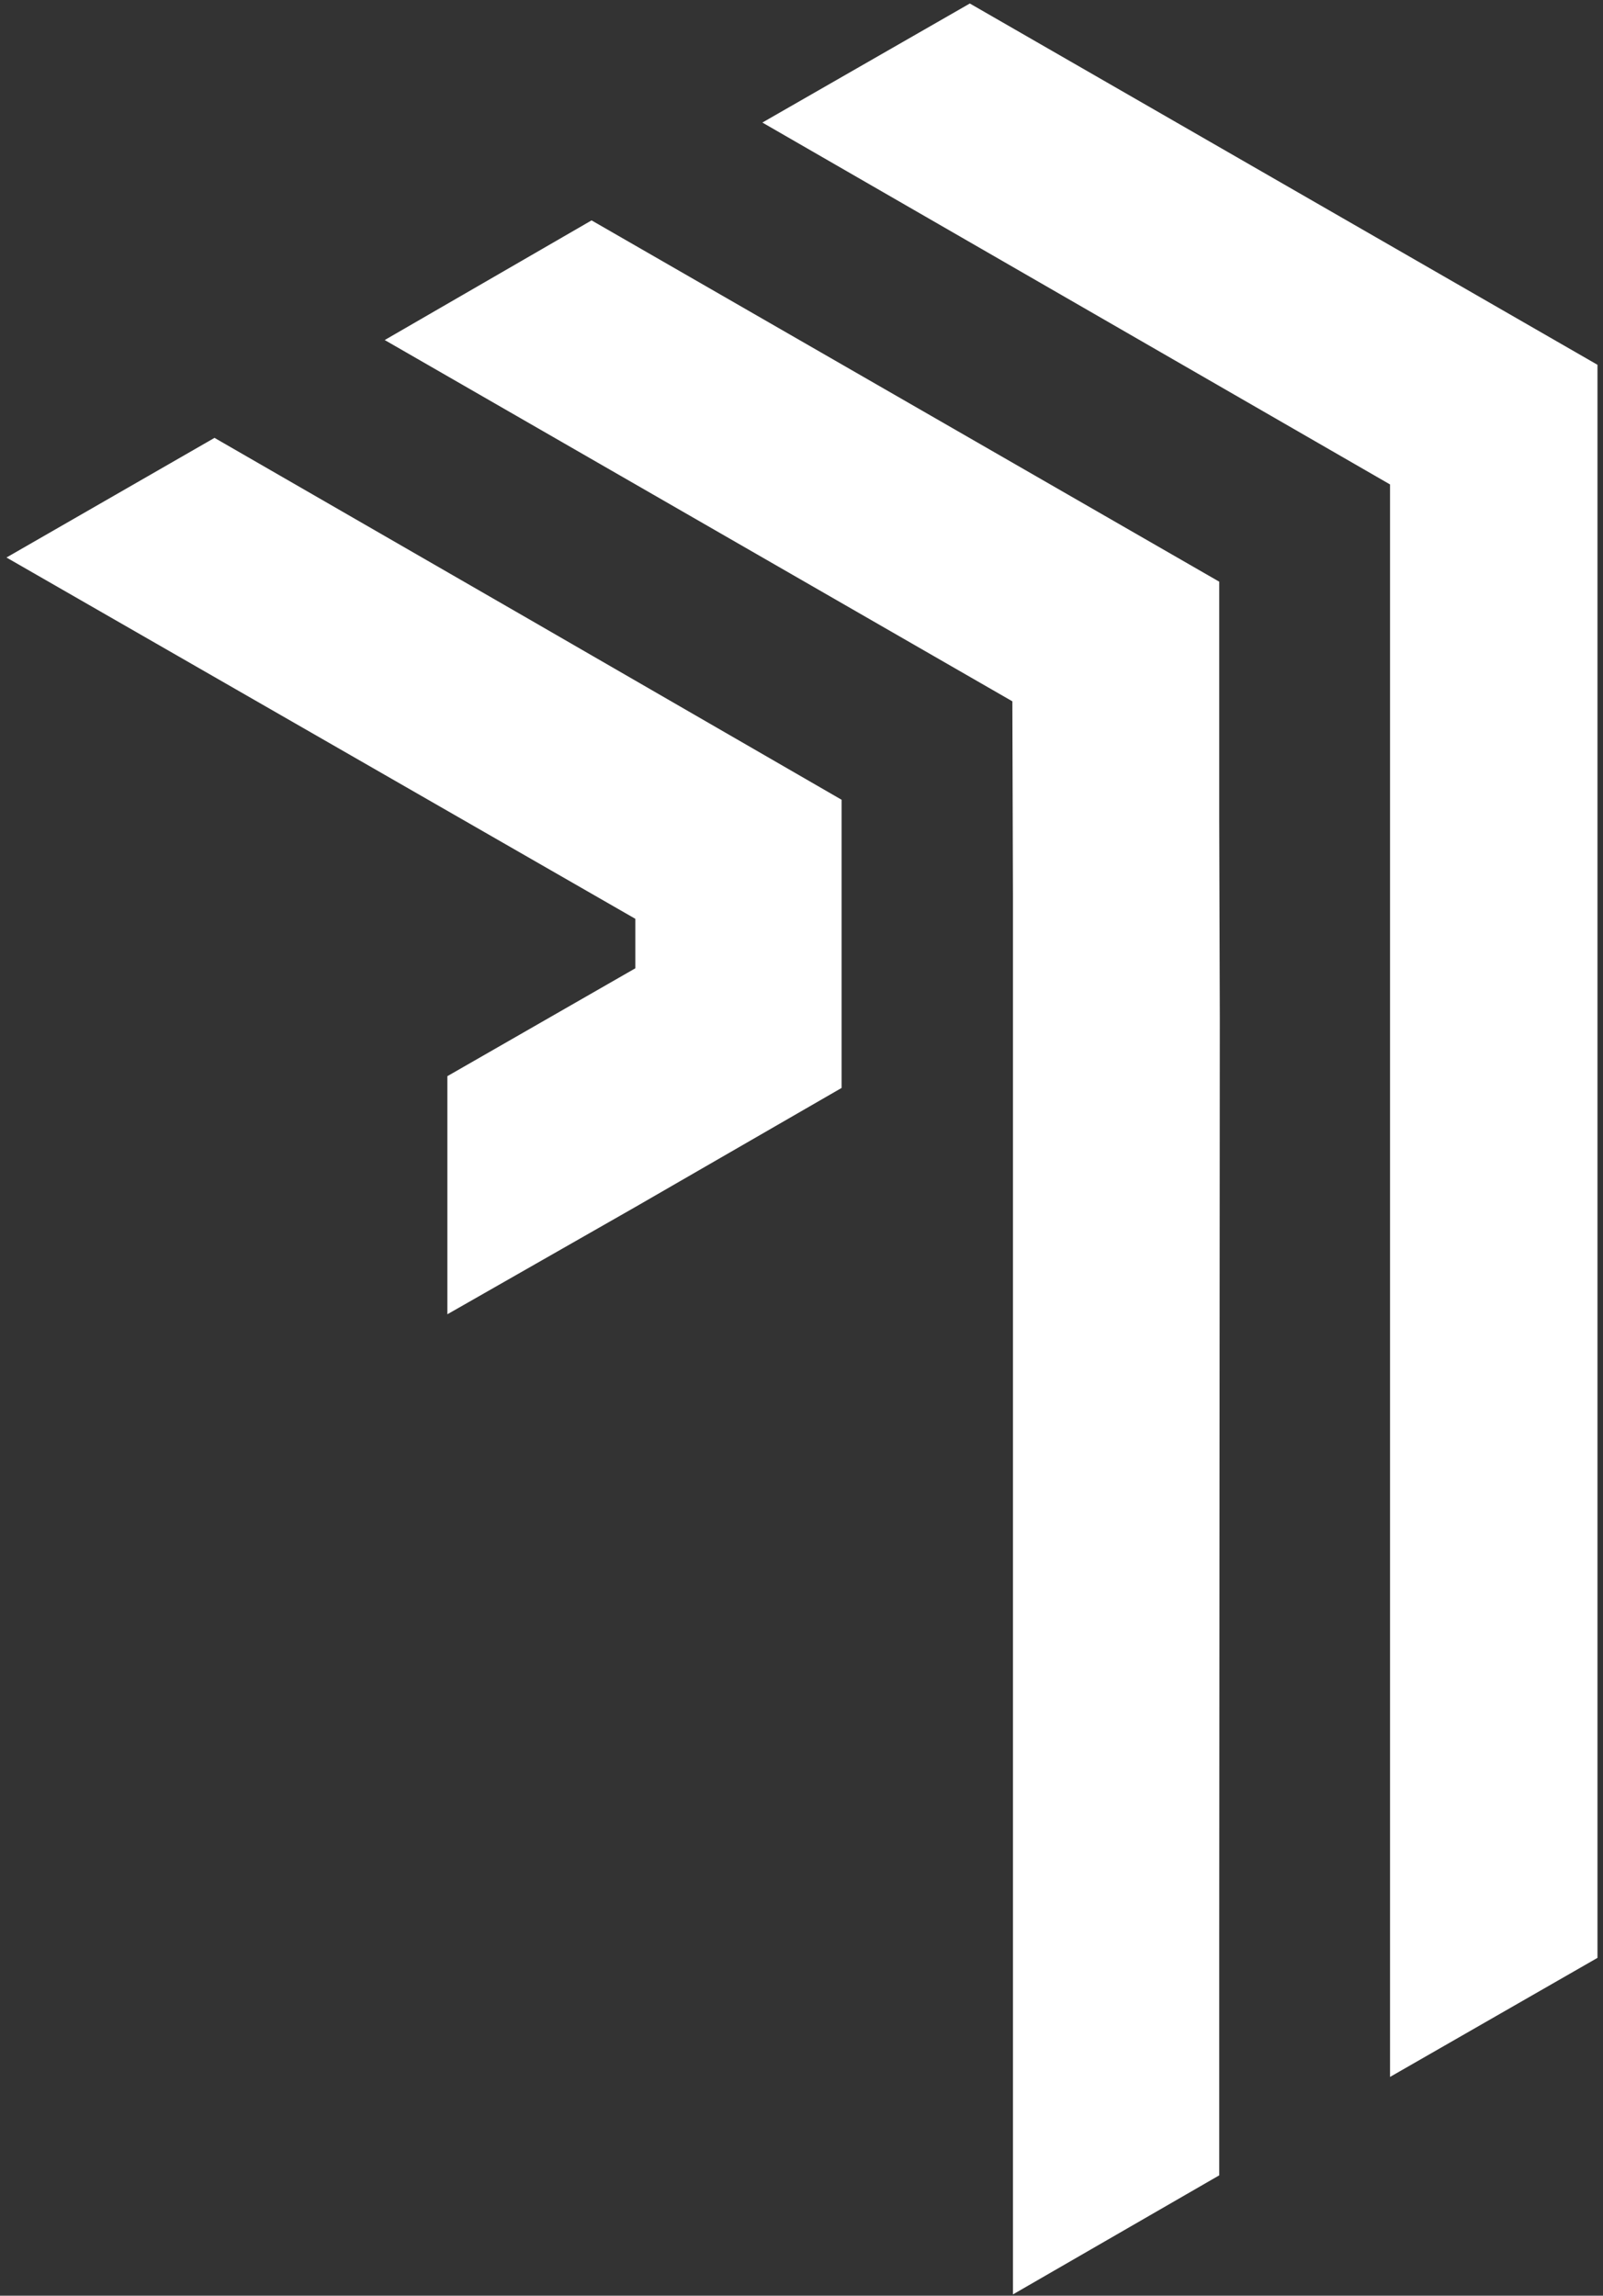
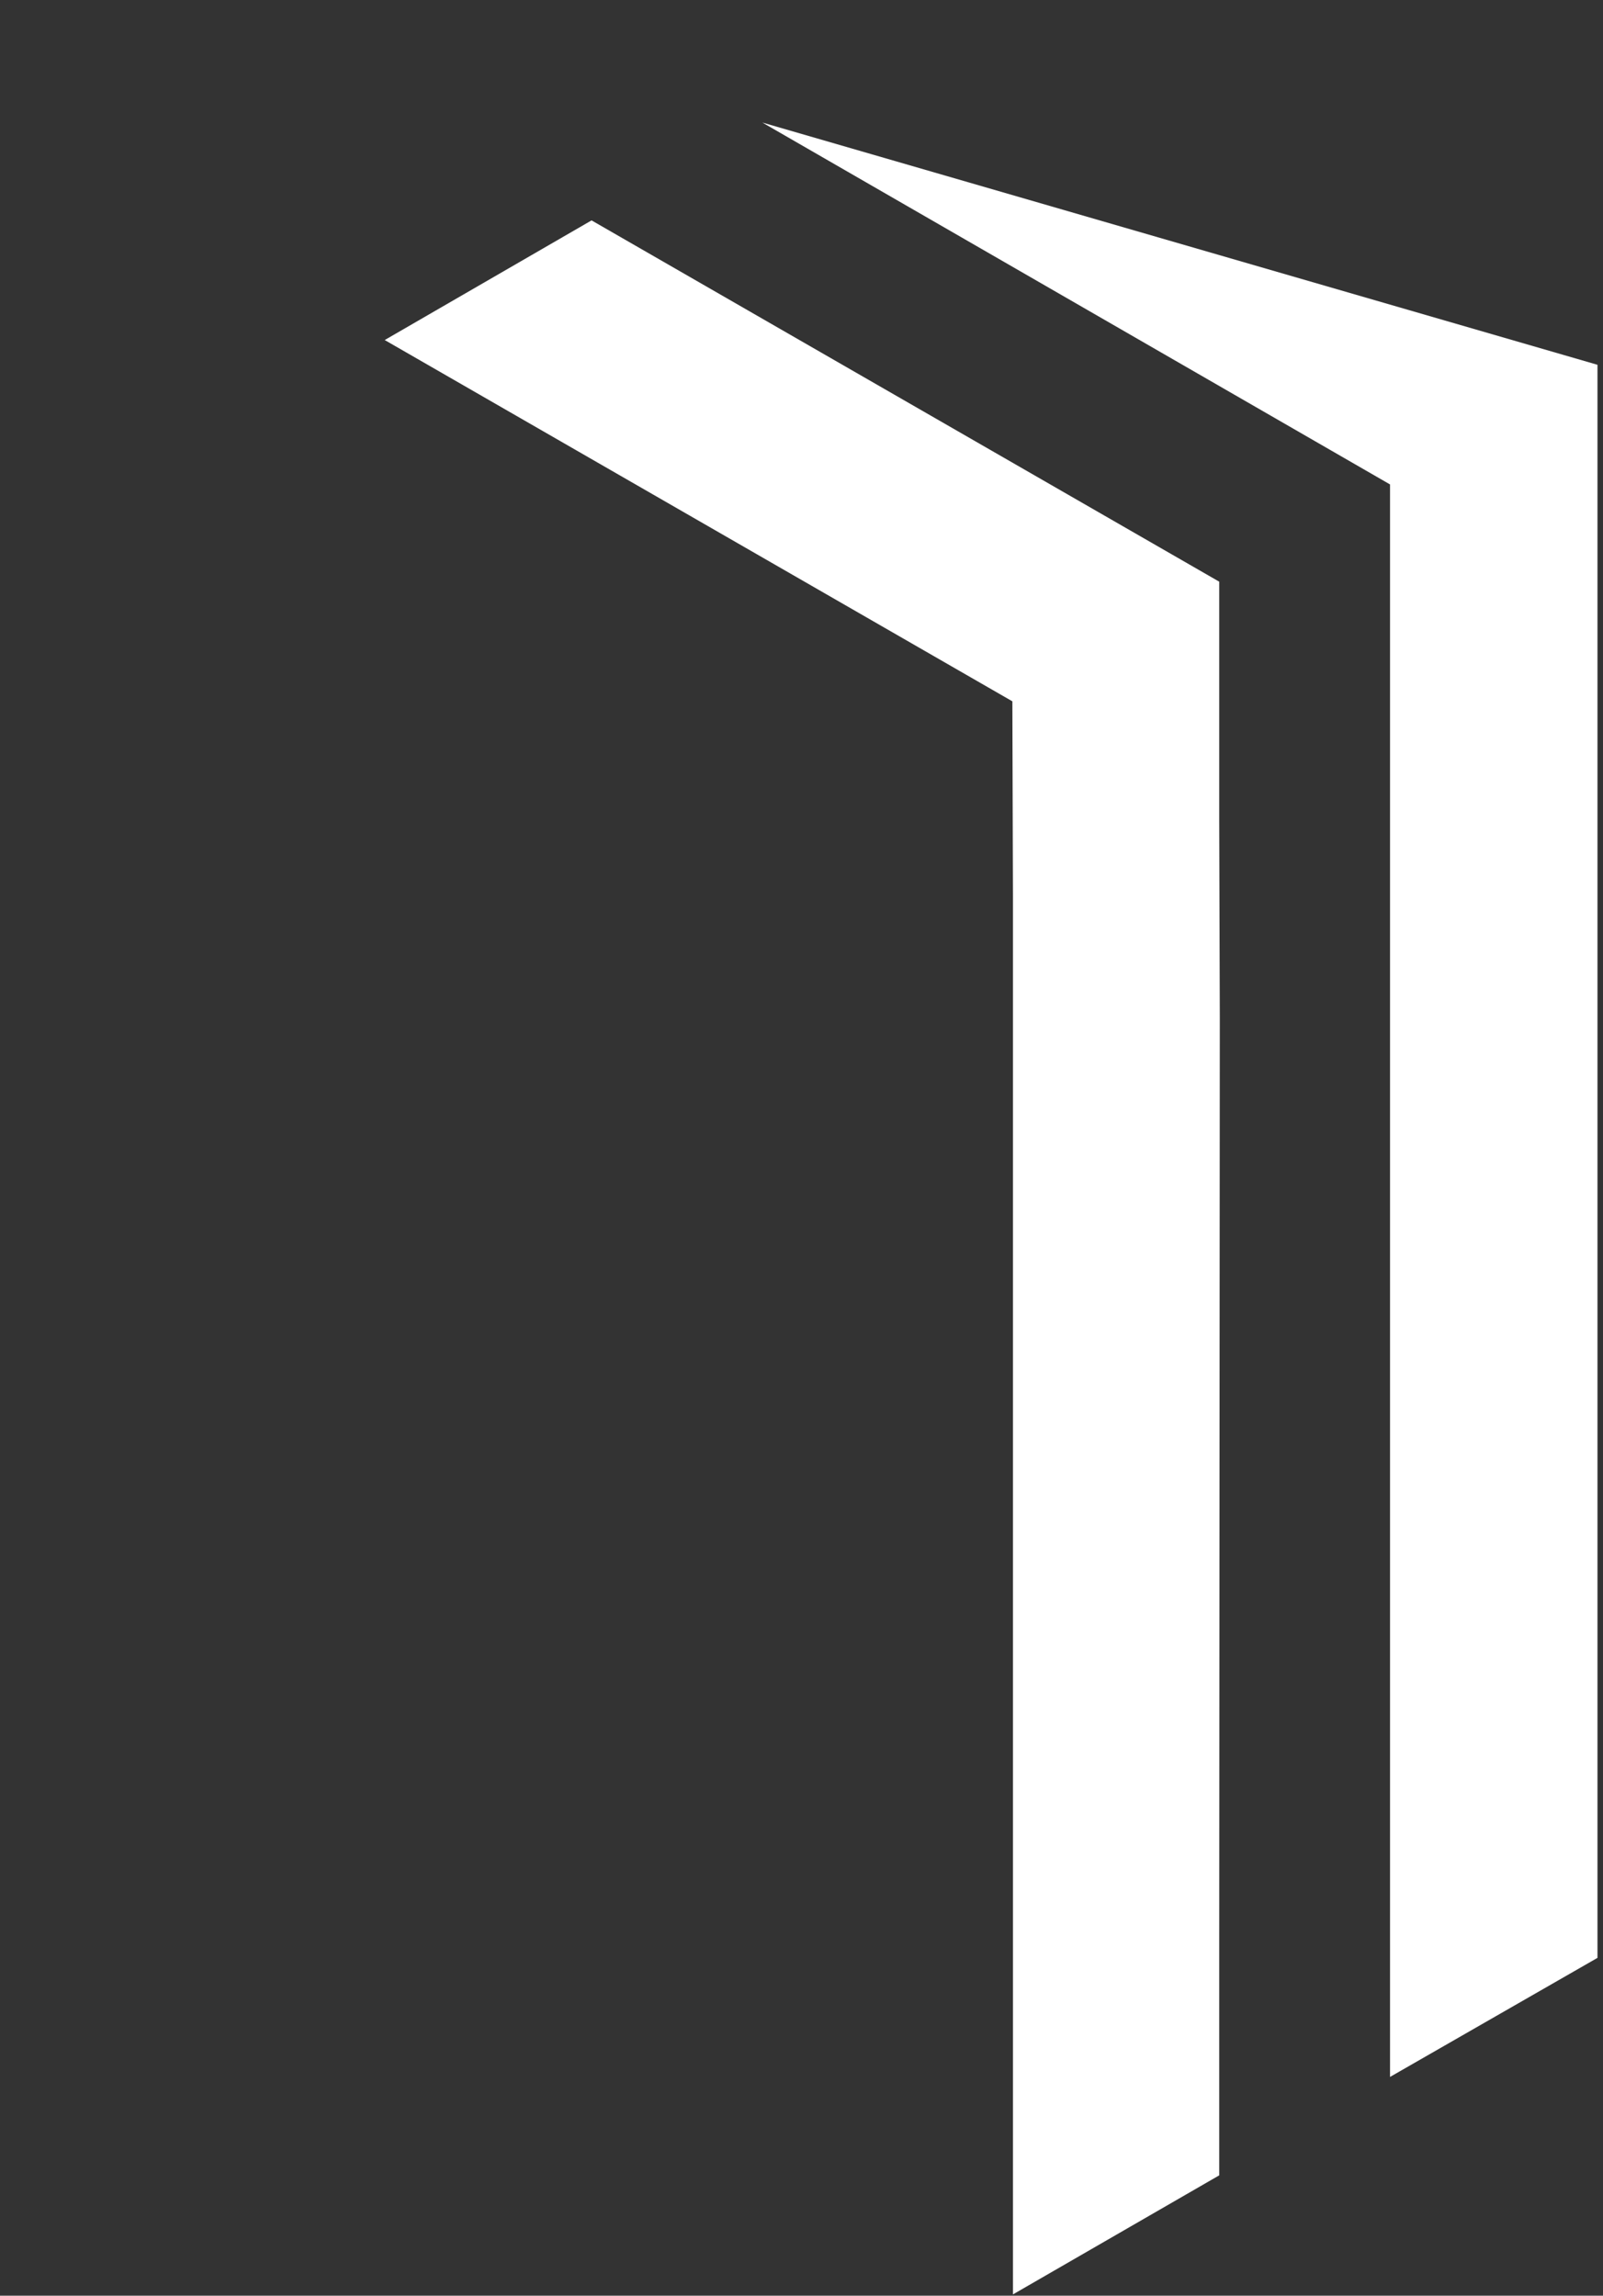
<svg xmlns="http://www.w3.org/2000/svg" width="236" height="338" viewBox="0 0 236 338" fill="none">
  <rect x="0" y="0" width="236" height="338" fill="#333333" stroke="none" />
-   <path d="M123.9 160.183V117.749L77.784 91.109L31.581 64.469L0.953 82.085L93.533 135.278V142.567L65.863 158.447V193.504L93.533 177.711L123.9 160.183Z" fill="white" />
  <path d="M56.639 50.065L149.044 103.258L149.131 132.154V337.812L179.498 320.283V285.139L179.585 149.77L179.498 120.873V85.642L87.093 32.449L56.639 50.065Z" fill="white" />
-   <path d="M112.239 18.044L204.645 71.325V164.261V270.648V305.792L235.186 288.263V181.79V53.709L142.78 0.516L112.239 18.044Z" fill="white" />
+   <path d="M112.239 18.044L204.645 71.325V164.261V270.648V305.792L235.186 288.263V181.79V53.709L112.239 18.044Z" fill="white" />
</svg>